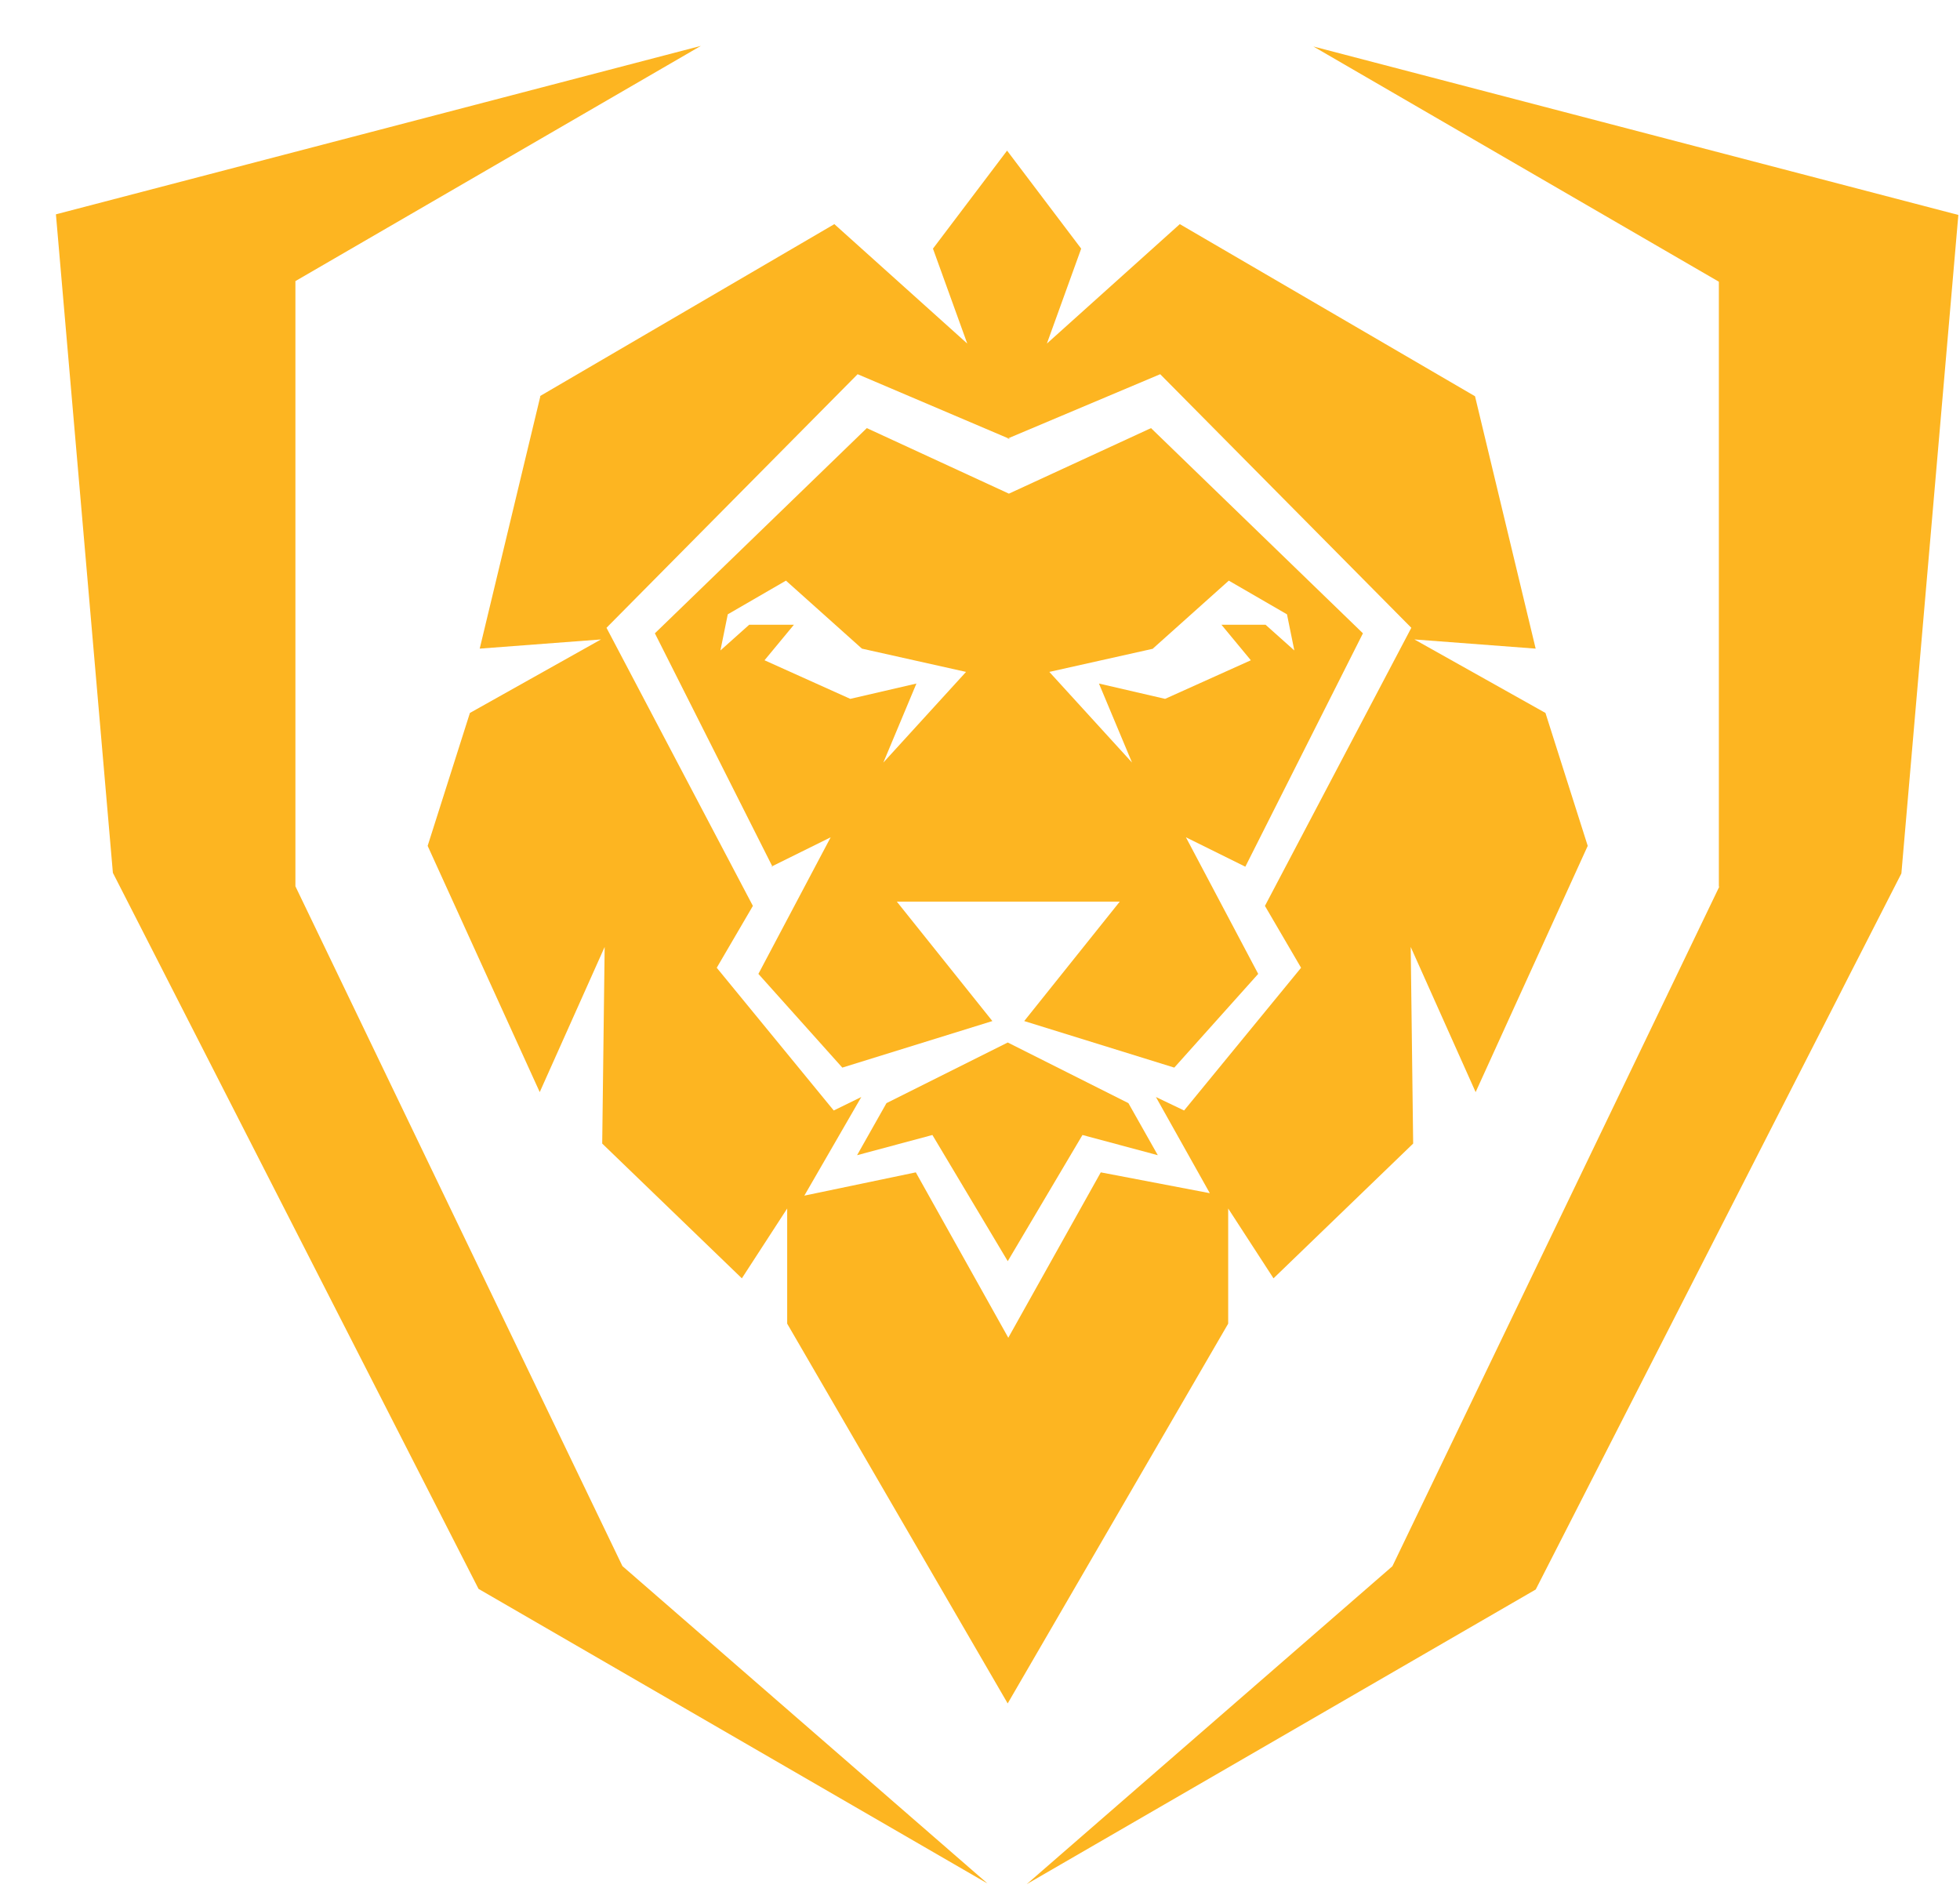
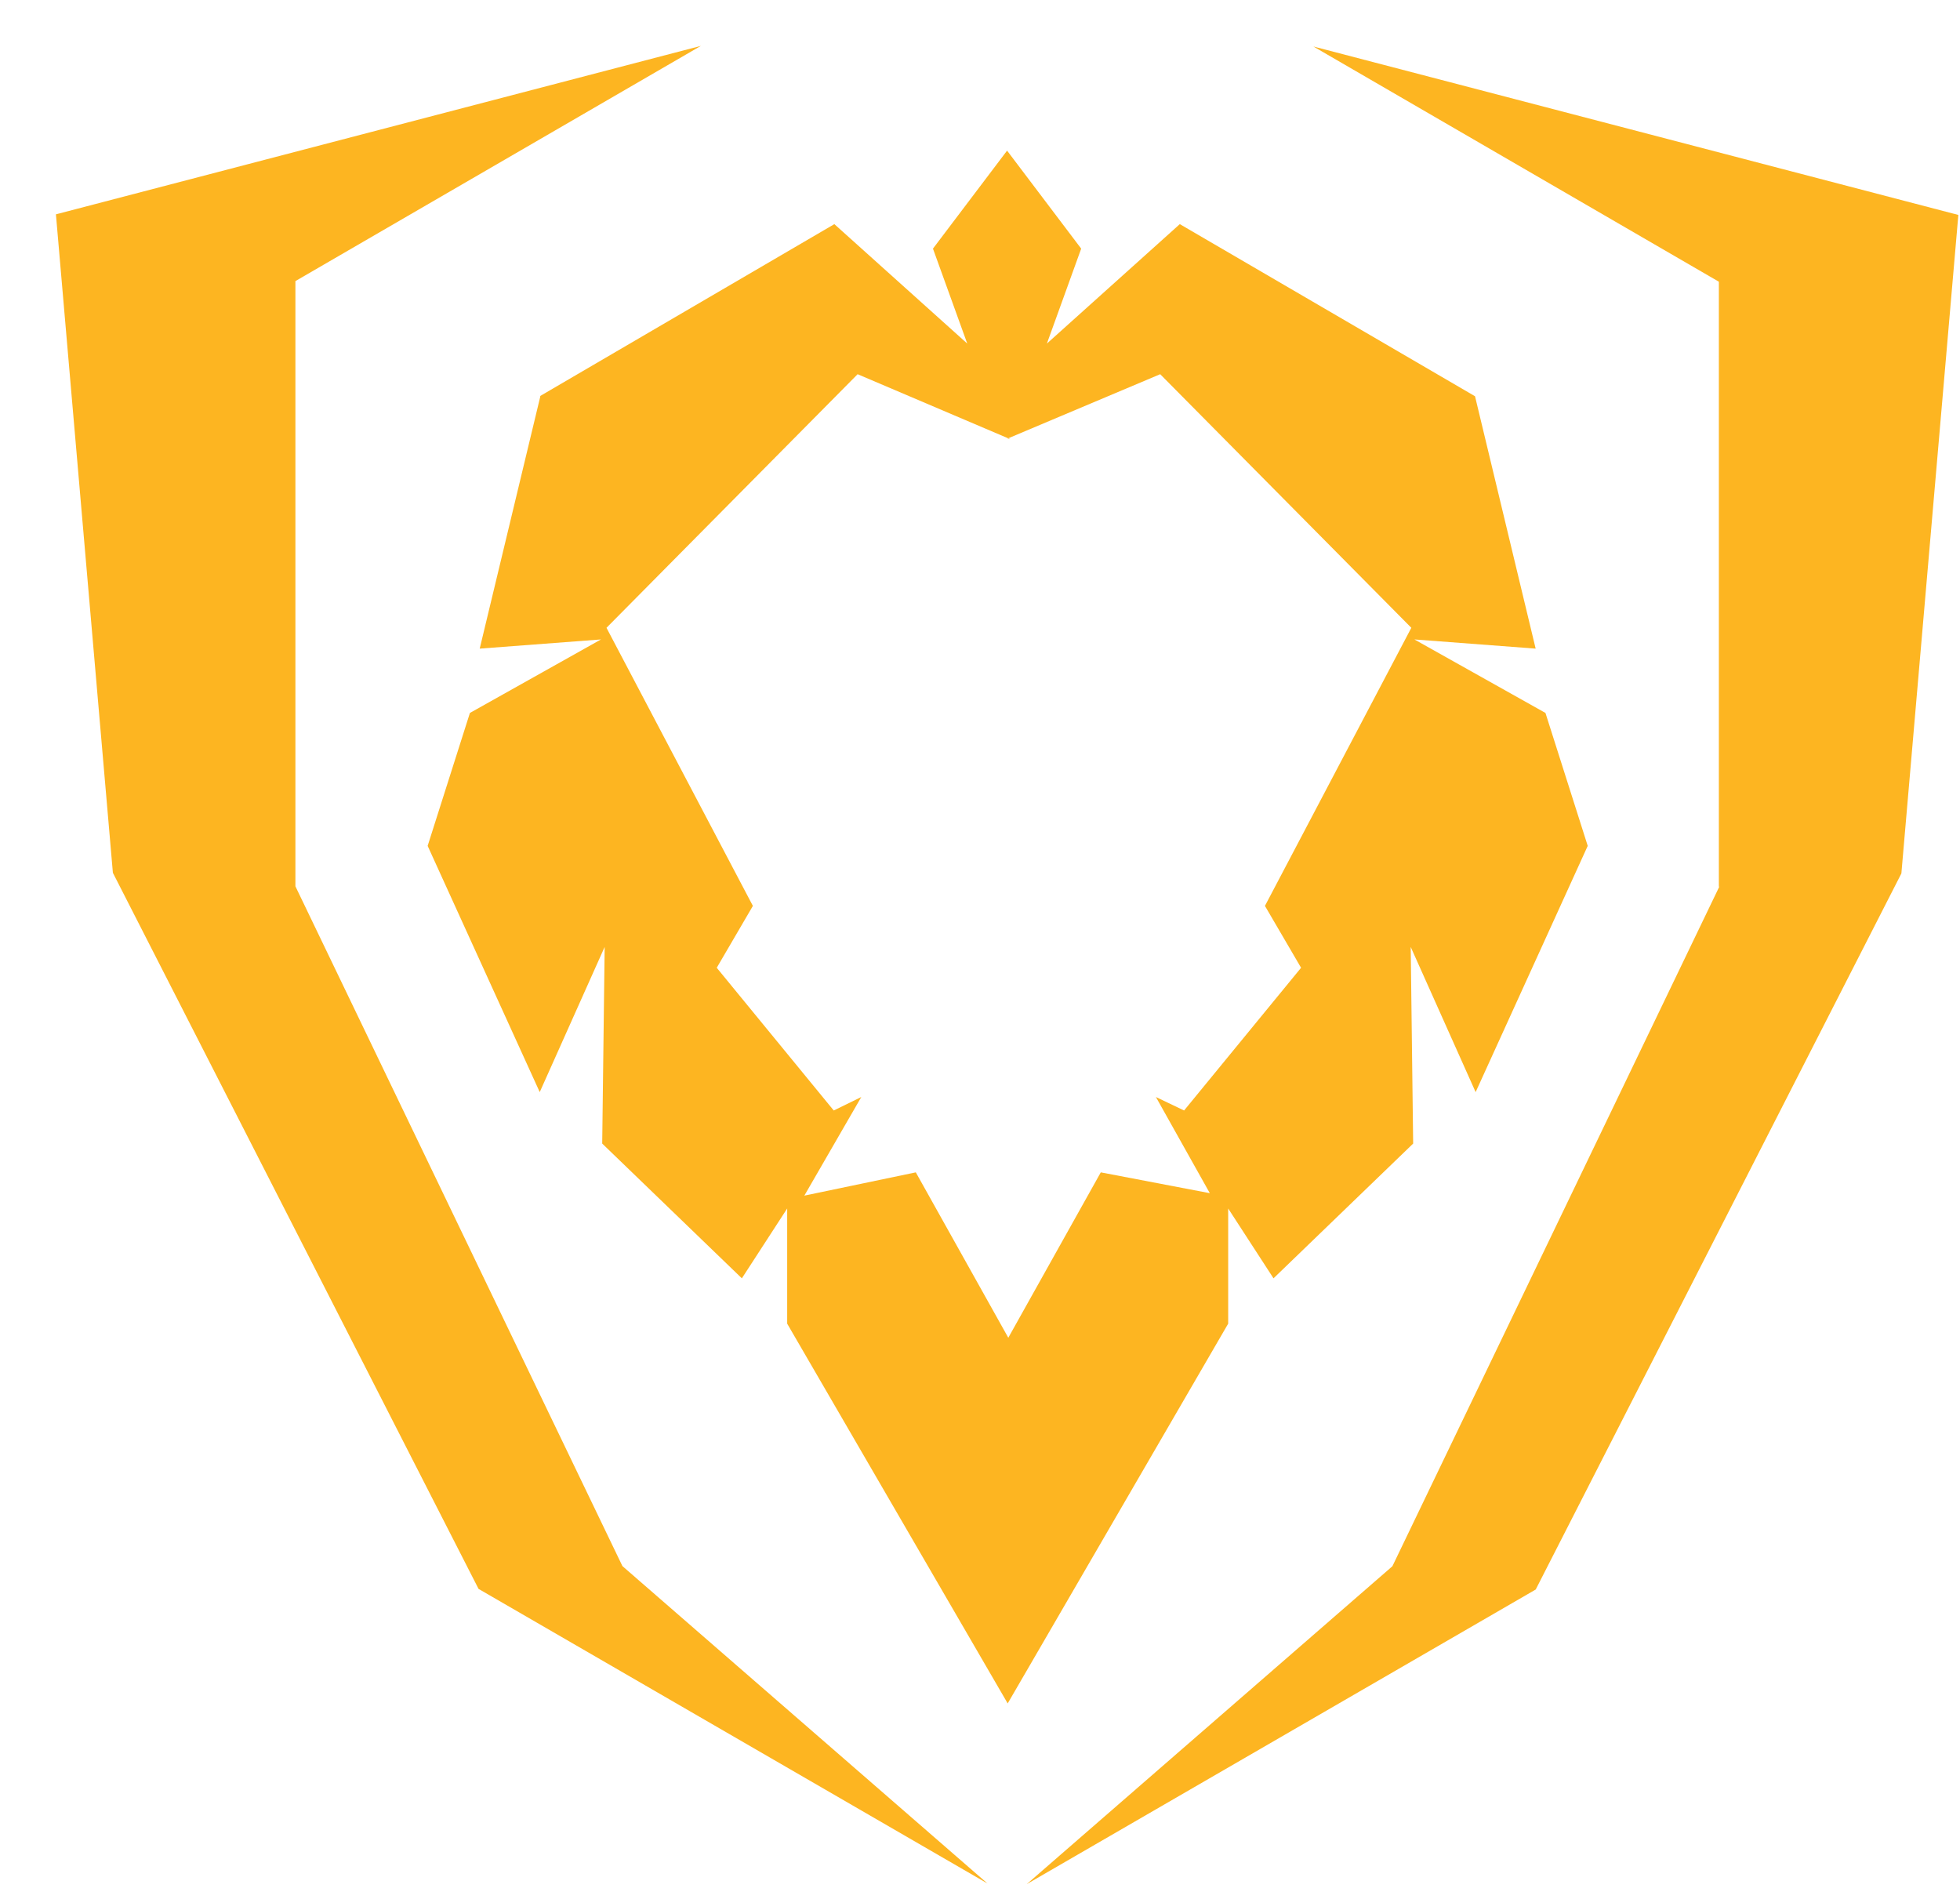
<svg xmlns="http://www.w3.org/2000/svg" fill="none" viewBox="0 0 32 31" height="31" width="32">
  <path fill="#FDB521" d="M8.822 6.469L7.832 10.589L9.812 10.439L7.672 11.639L6.982 13.809L8.812 17.829L9.872 15.459L9.832 18.669L12.112 20.869L12.852 19.729V21.609L16.452 27.809L20.052 21.609V19.729L20.792 20.869L23.072 18.669L23.032 15.459L24.092 17.829L25.922 13.809L25.232 11.639L23.092 10.439L25.072 10.589L24.082 6.469L19.262 3.659L17.092 5.609L17.652 4.059L16.442 2.459L15.232 4.059L15.792 5.609L13.622 3.659L8.812 6.469H8.822ZM16.452 7.159L18.942 6.109L23.042 10.249L20.652 14.789L21.242 15.799L19.332 18.129L18.872 17.909L19.752 19.479L17.972 19.139L16.462 21.839L14.952 19.139L13.132 19.519L14.062 17.909L13.612 18.129L11.702 15.799L12.292 14.789L9.902 10.249L14.002 6.109L16.492 7.169H16.482L16.452 7.159Z" />
  <path fill="#FDB521" d="M10.163 25.569L4.823 14.469V4.589L11.443 0.749L0.913 3.499L1.843 14.249L7.813 25.939L16.123 30.749L10.153 25.559L10.163 25.569Z" />
  <path fill="#FDB521" d="M28.073 14.469L22.733 25.569L16.763 30.759L25.073 25.949L31.043 14.259L31.973 3.509L21.443 0.759L28.063 4.599V14.479L28.073 14.469Z" />
-   <path fill="#FDB521" d="M16.453 17.019L14.473 18.009L13.993 18.859L15.223 18.529L16.453 20.589L17.673 18.529L18.903 18.859L18.423 18.009L16.453 17.019Z" />
-   <path fill="#FDB521" d="M12.592 14.149L13.562 13.669L12.382 15.899L13.752 17.429L16.202 16.669L14.642 14.719H18.282L16.722 16.669L19.172 17.429L20.542 15.899L19.362 13.669L20.332 14.149L22.252 10.339L18.792 6.989L16.472 8.059L14.152 6.989L10.692 10.339L12.612 14.149H12.592ZM18.822 10.589L20.062 9.479L21.012 10.029L21.132 10.619L20.662 10.199H19.942L20.422 10.779L19.022 11.409L17.942 11.159L18.482 12.449L17.132 10.969L18.832 10.589H18.822ZM12.832 9.479L14.072 10.589L15.772 10.969L14.422 12.449L14.962 11.159L13.882 11.409L12.482 10.779L12.962 10.199H12.232L11.762 10.619L11.882 10.029L12.832 9.479Z" />
</svg>